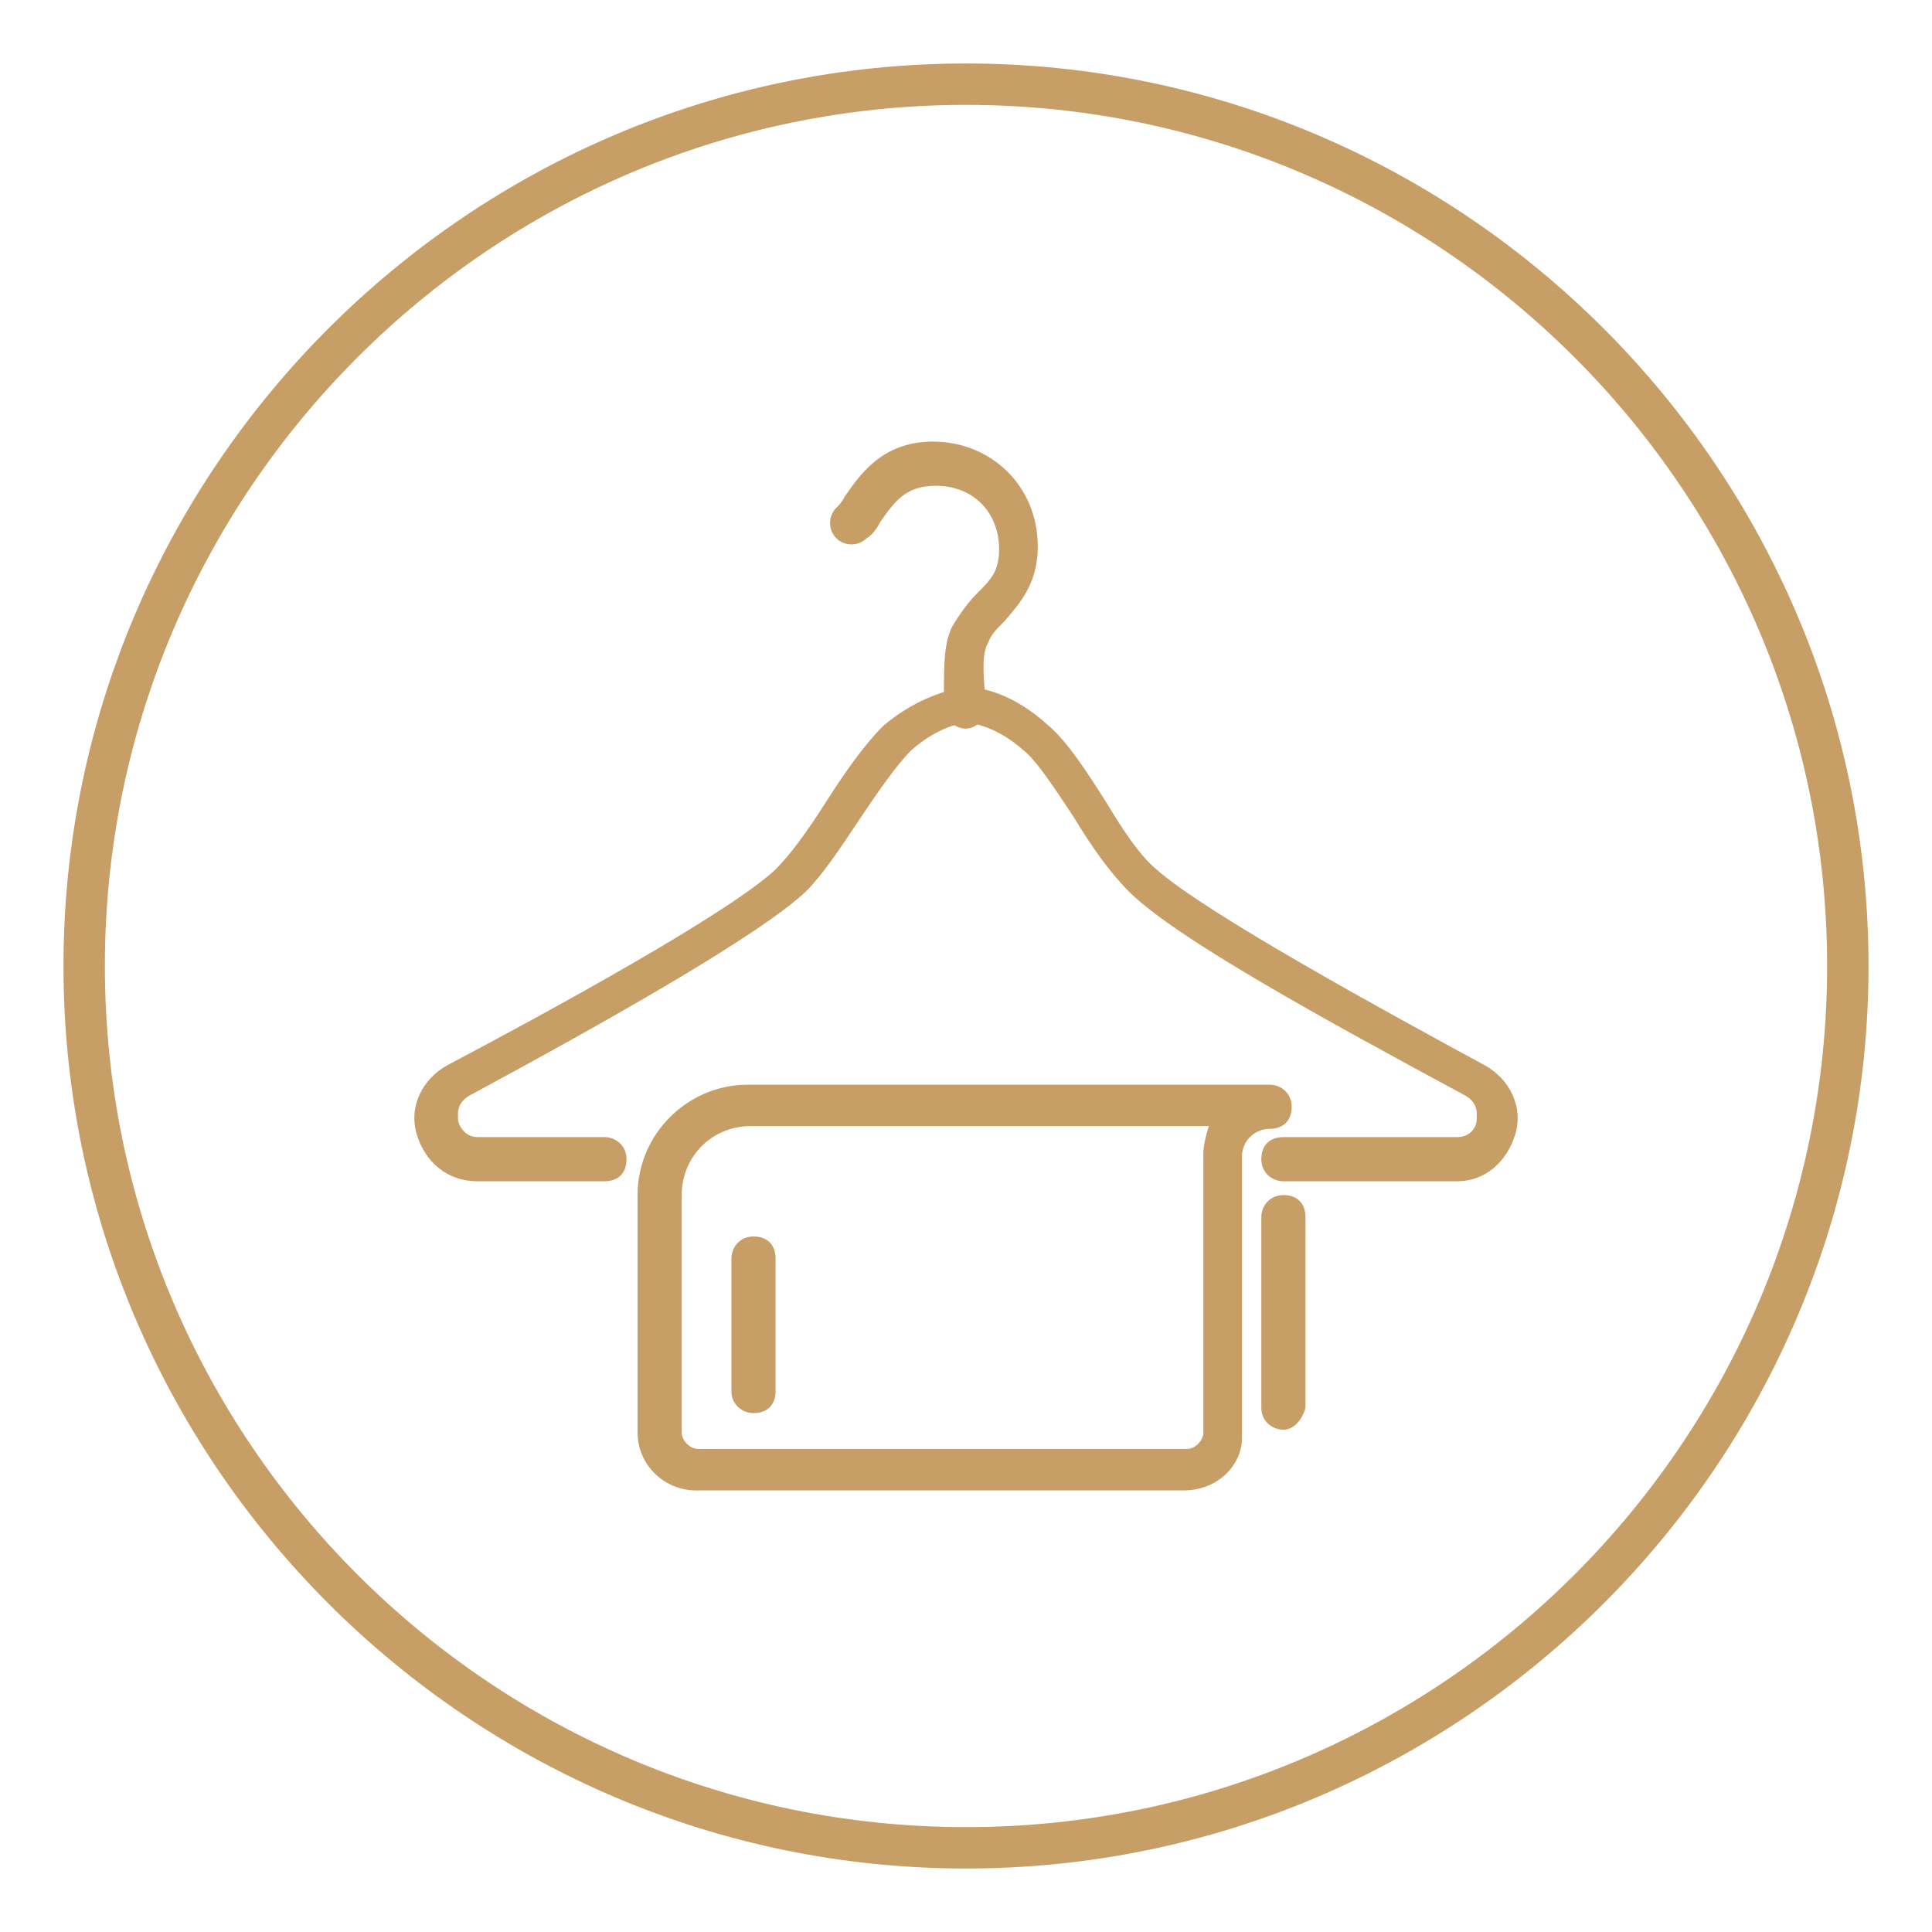
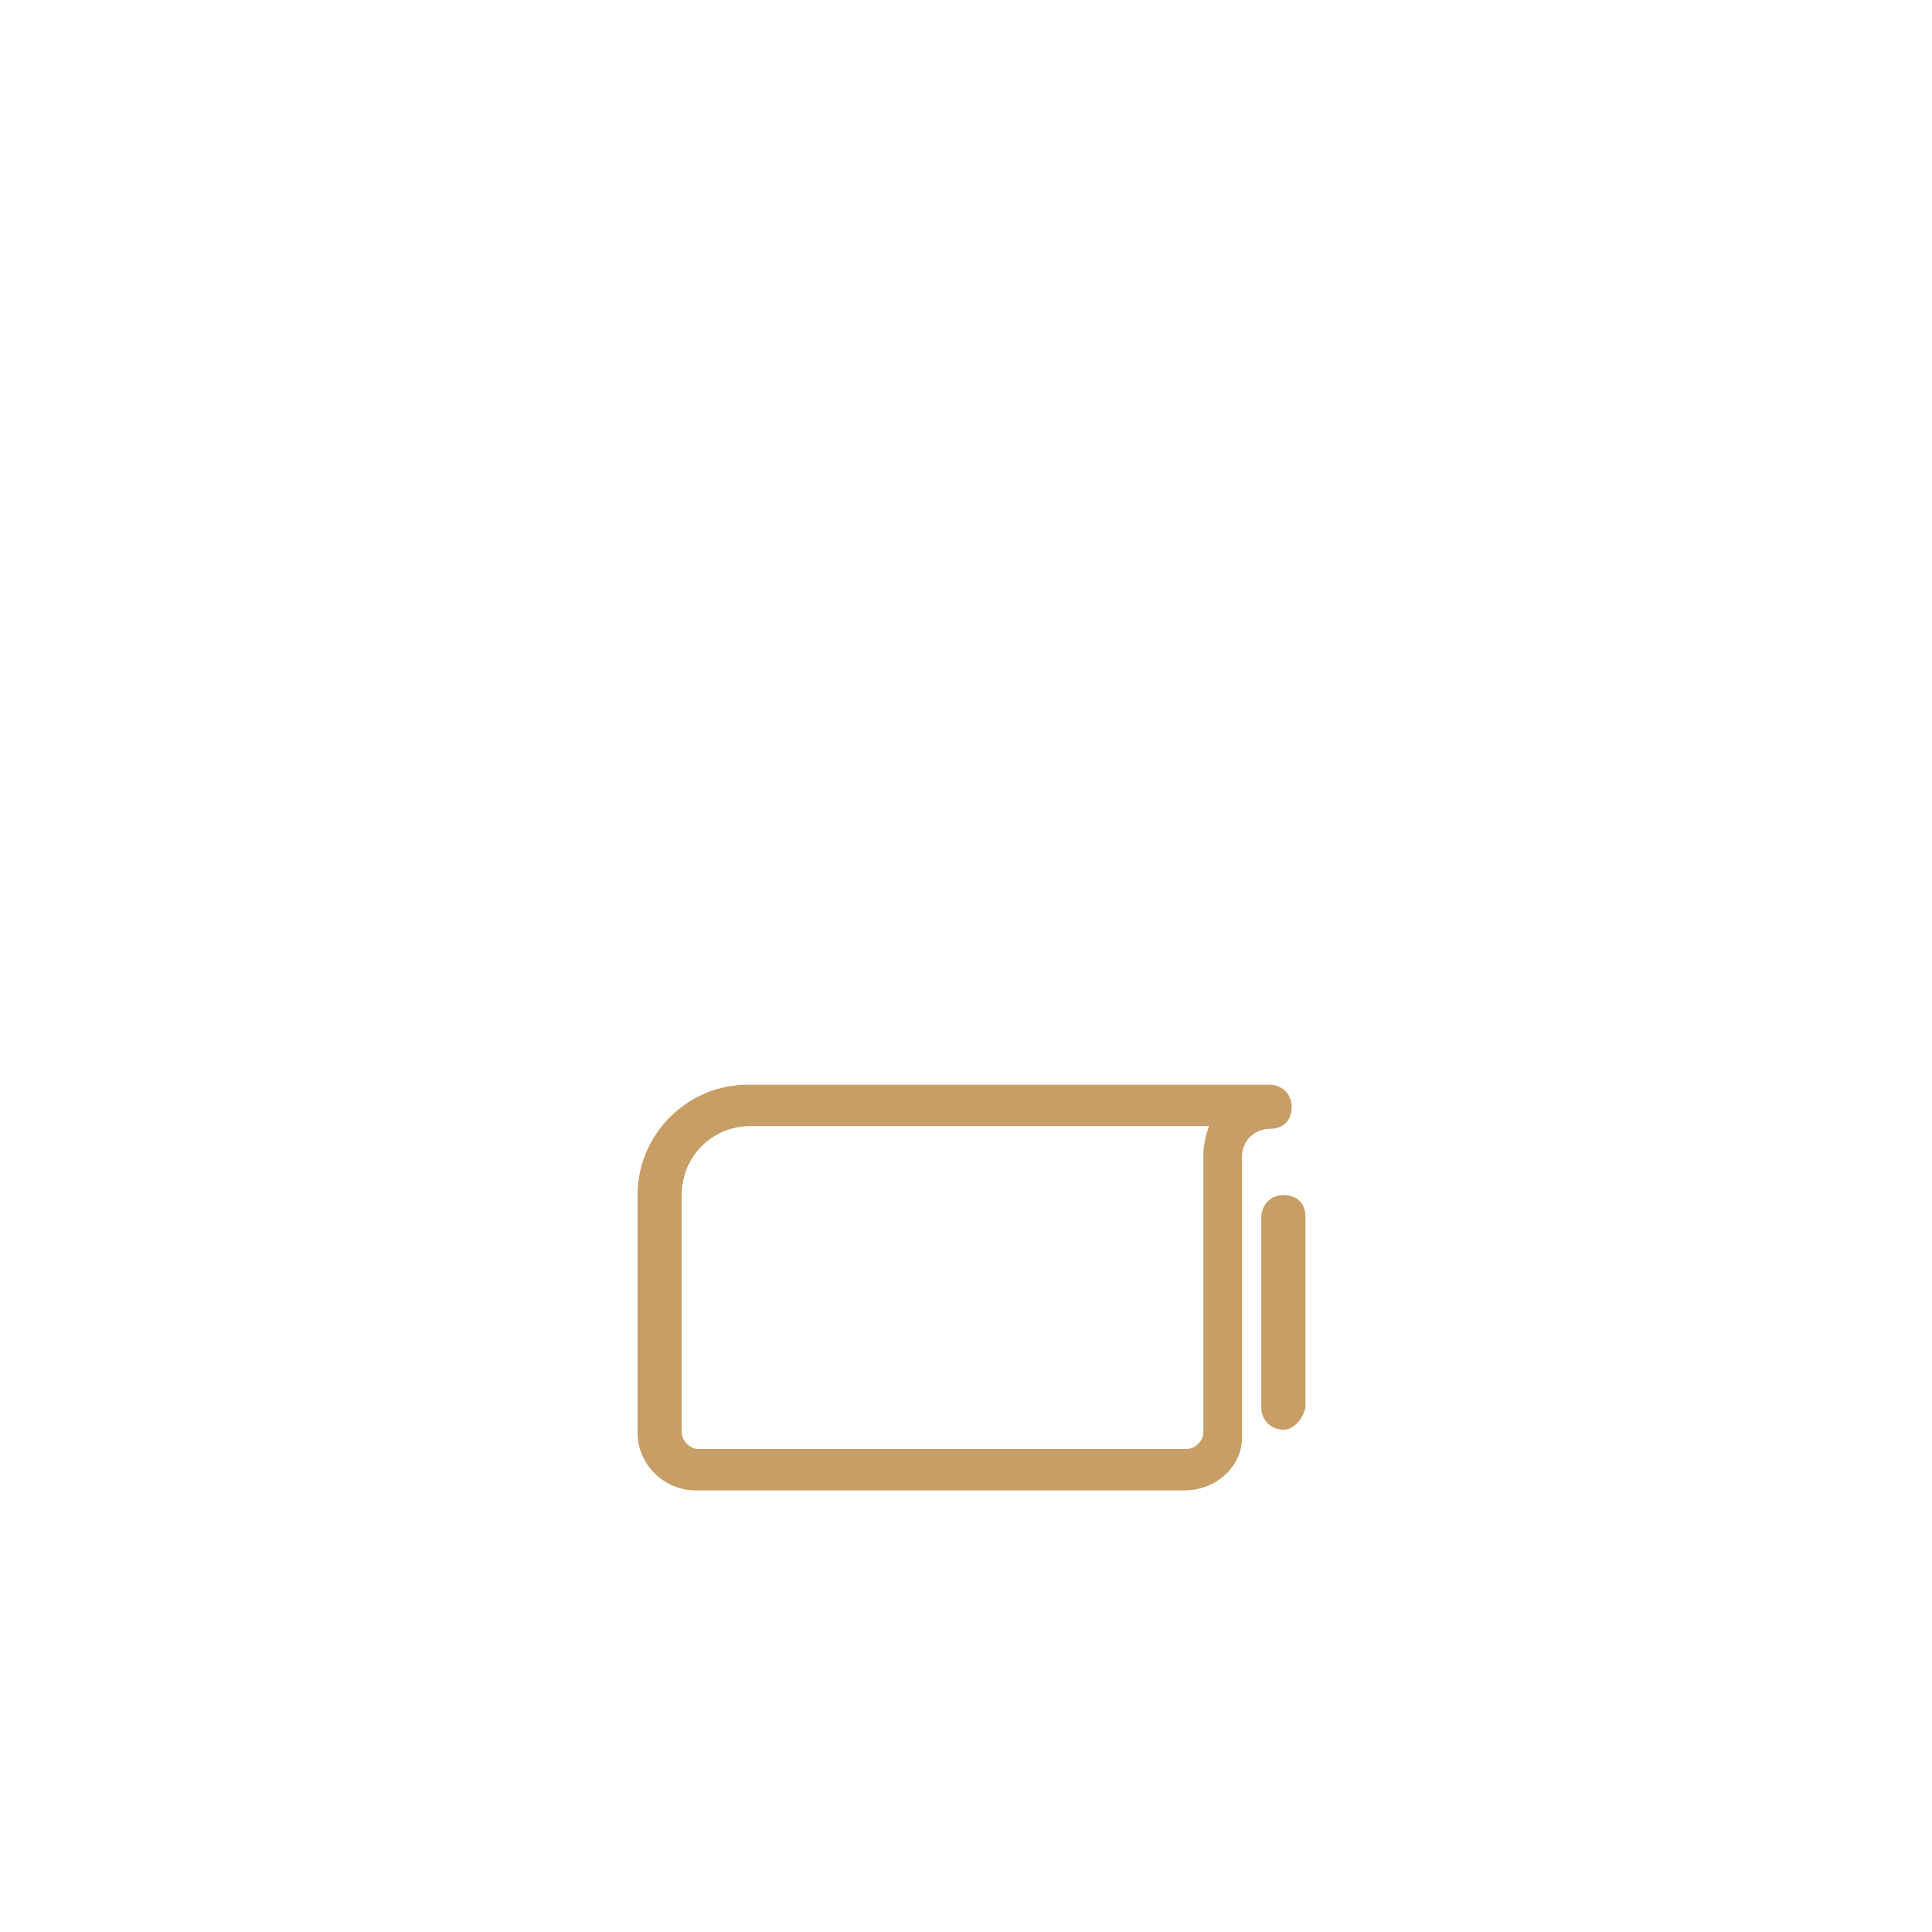
<svg xmlns="http://www.w3.org/2000/svg" version="1.1" id="Layer_1" x="0px" y="0px" viewBox="0 0 70 70" style="enable-background:new 0 0 70 70;" xml:space="preserve">
  <style type="text/css">
	.st0{fill:#C69E66;}
</style>
  <g>
-     <path class="st0" d="M35,67.7C17,67.7,2.3,53,2.3,35C2.3,17,17,2.3,35,2.3S67.7,17,67.7,35C67.7,53,53,67.7,35,67.7z M35,3.8   C17.8,3.8,3.8,17.8,3.8,35c0,17.2,14,31.2,31.2,31.2s31.2-14,31.2-31.2C66.2,17.8,52.2,3.8,35,3.8z" />
-   </g>
+     </g>
  <g>
    <g>
-       <path class="st0" d="M52.8,42.8h-6.3c-0.4,0-0.8-0.3-0.8-0.8s0.3-0.8,0.8-0.8h6.3c0.5,0,0.7-0.4,0.7-0.6s0.1-0.6-0.4-0.9    c-5-2.7-10.5-5.7-12.2-7.4c-0.7-0.7-1.4-1.7-2-2.7c-0.6-0.9-1.3-2-1.8-2.4c-1-0.9-1.9-1-2-1l-0.2,0c0,0-0.9,0.1-1.9,1    c-0.5,0.5-1.2,1.5-1.8,2.4c-0.8,1.2-1.4,2.1-2,2.7c-1.7,1.6-7.2,4.7-12.2,7.4c-0.5,0.3-0.4,0.7-0.4,0.9c0,0.1,0.2,0.6,0.7,0.6h4.6    c0.4,0,0.8,0.3,0.8,0.8s-0.3,0.8-0.8,0.8h-4.6c-1.1,0-1.9-0.7-2.2-1.7c-0.3-1,0.2-2,1.1-2.5c3.6-1.9,10.2-5.5,11.9-7.1    c0.5-0.5,1.1-1.3,1.8-2.4c0.7-1.1,1.4-2.1,2.1-2.8c1.3-1.1,2.5-1.3,2.8-1.4l0.3,0c0.4,0,1.6,0.2,2.9,1.4c0.7,0.6,1.4,1.7,2.1,2.8    c0.6,1,1.2,1.9,1.8,2.4c1.8,1.6,8.4,5.2,11.9,7.1c0.9,0.5,1.4,1.5,1.1,2.5S53.8,42.8,52.8,42.8z" />
-     </g>
+       </g>
    <g>
-       <path class="st0" d="M35,26.4c-0.4,0-0.7-0.3-0.8-0.7l0-0.5c0-1.1,0-1.9,0.3-2.5c0.3-0.5,0.6-0.9,0.9-1.2c0.5-0.5,0.8-0.8,0.8-1.6    c0-1.3-0.9-2.3-2.3-2.3c-1.1,0-1.5,0.6-2,1.3c-0.1,0.2-0.3,0.5-0.5,0.6c-0.3,0.3-0.8,0.3-1.1,0c-0.3-0.3-0.3-0.8,0-1.1    c0.1-0.1,0.2-0.2,0.3-0.4c0.5-0.7,1.3-2,3.2-2c2.1,0,3.8,1.6,3.8,3.8c0,1.4-0.7,2.1-1.2,2.7c-0.3,0.3-0.5,0.5-0.6,0.8    c-0.2,0.3-0.2,1-0.1,1.9l0,0.5C35.7,26,35.4,26.4,35,26.4C35,26.4,35,26.4,35,26.4z" />
-     </g>
+       </g>
    <g>
      <path class="st0" d="M42.9,54H25.2c-1.1,0-2.1-0.9-2.1-2.1v-8.6c0-2.2,1.8-4,4-4H46c0.4,0,0.8,0.3,0.8,0.8s-0.3,0.8-0.8,0.8    c-0.5,0-1,0.4-1,1v10.2C45,53.1,44.1,54,42.9,54z M27.2,40.8c-1.4,0-2.5,1.1-2.5,2.5v8.6c0,0.3,0.3,0.6,0.6,0.6h17.7    c0.3,0,0.6-0.3,0.6-0.6V41.8c0-0.3,0.1-0.7,0.2-1H27.2z" />
    </g>
    <g>
      <path class="st0" d="M46.5,51.8c-0.4,0-0.8-0.3-0.8-0.8v-6.9c0-0.4,0.3-0.8,0.8-0.8s0.8,0.3,0.8,0.8V51    C47.2,51.4,46.9,51.8,46.5,51.8z" />
    </g>
    <g>
-       <path class="st0" d="M27.3,51.2c-0.4,0-0.8-0.3-0.8-0.8v-4.8c0-0.4,0.3-0.8,0.8-0.8s0.8,0.3,0.8,0.8v4.8    C28.1,50.9,27.8,51.2,27.3,51.2z" />
-     </g>
+       </g>
  </g>
</svg>